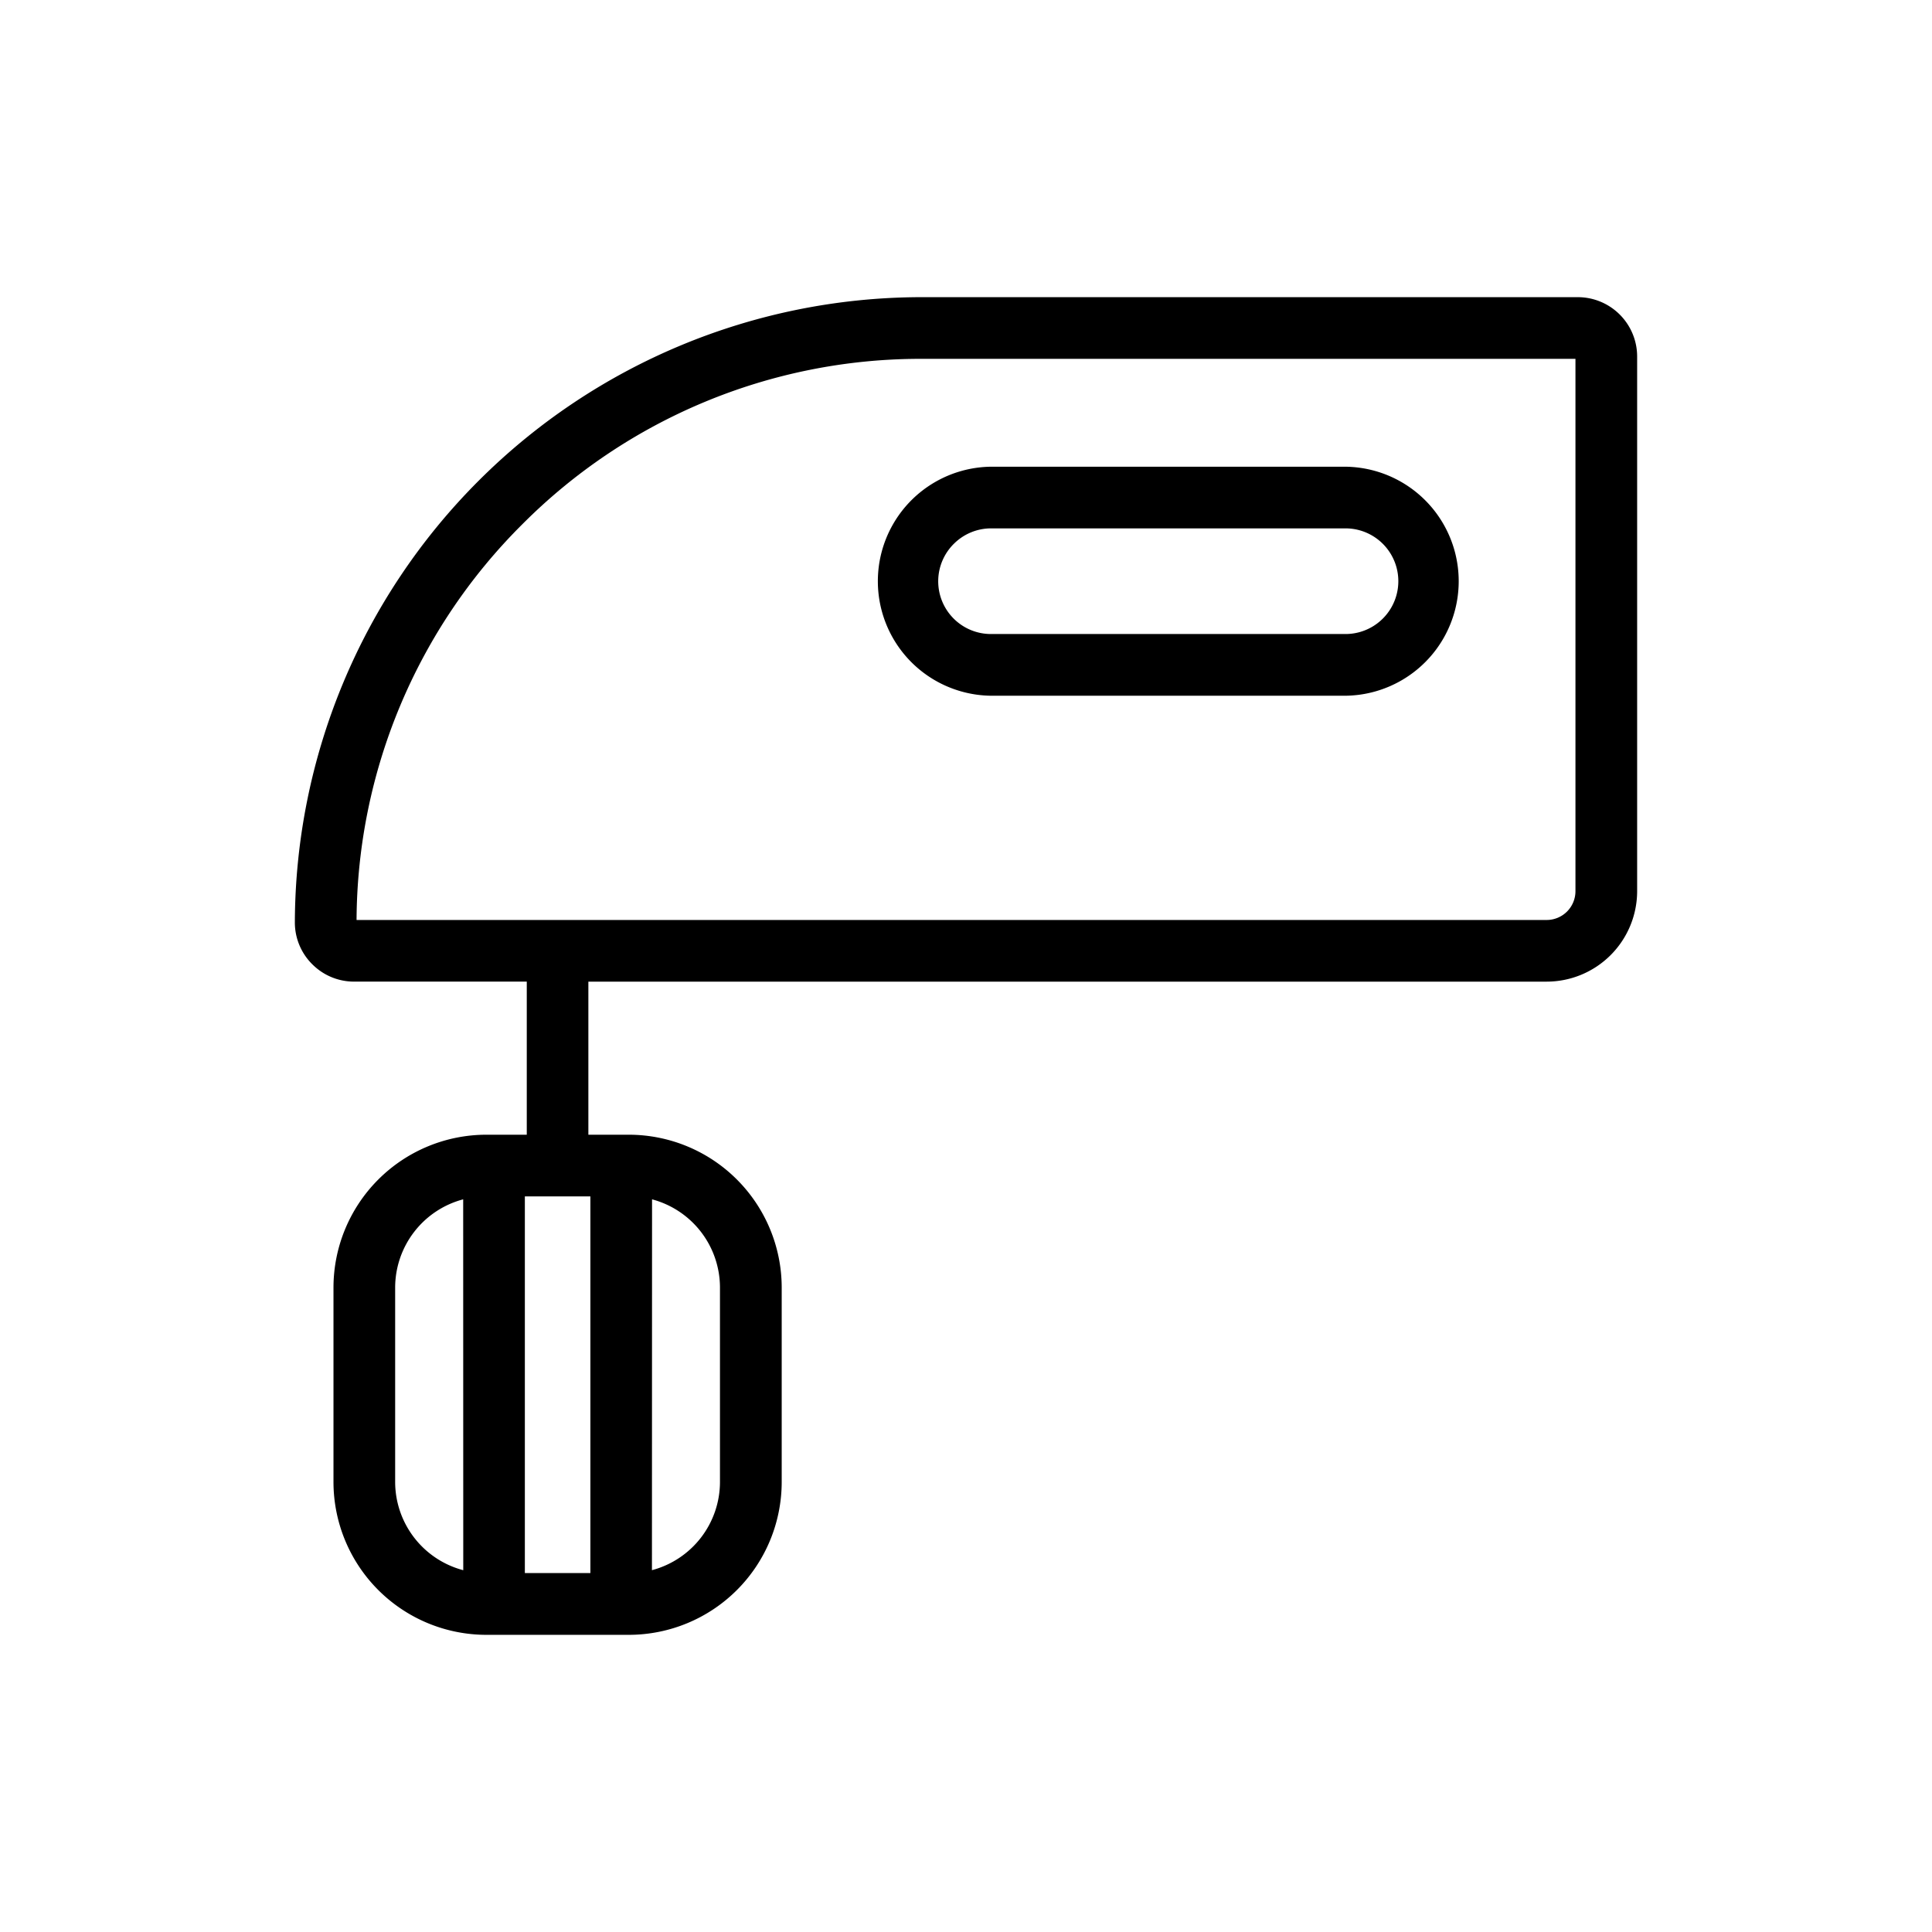
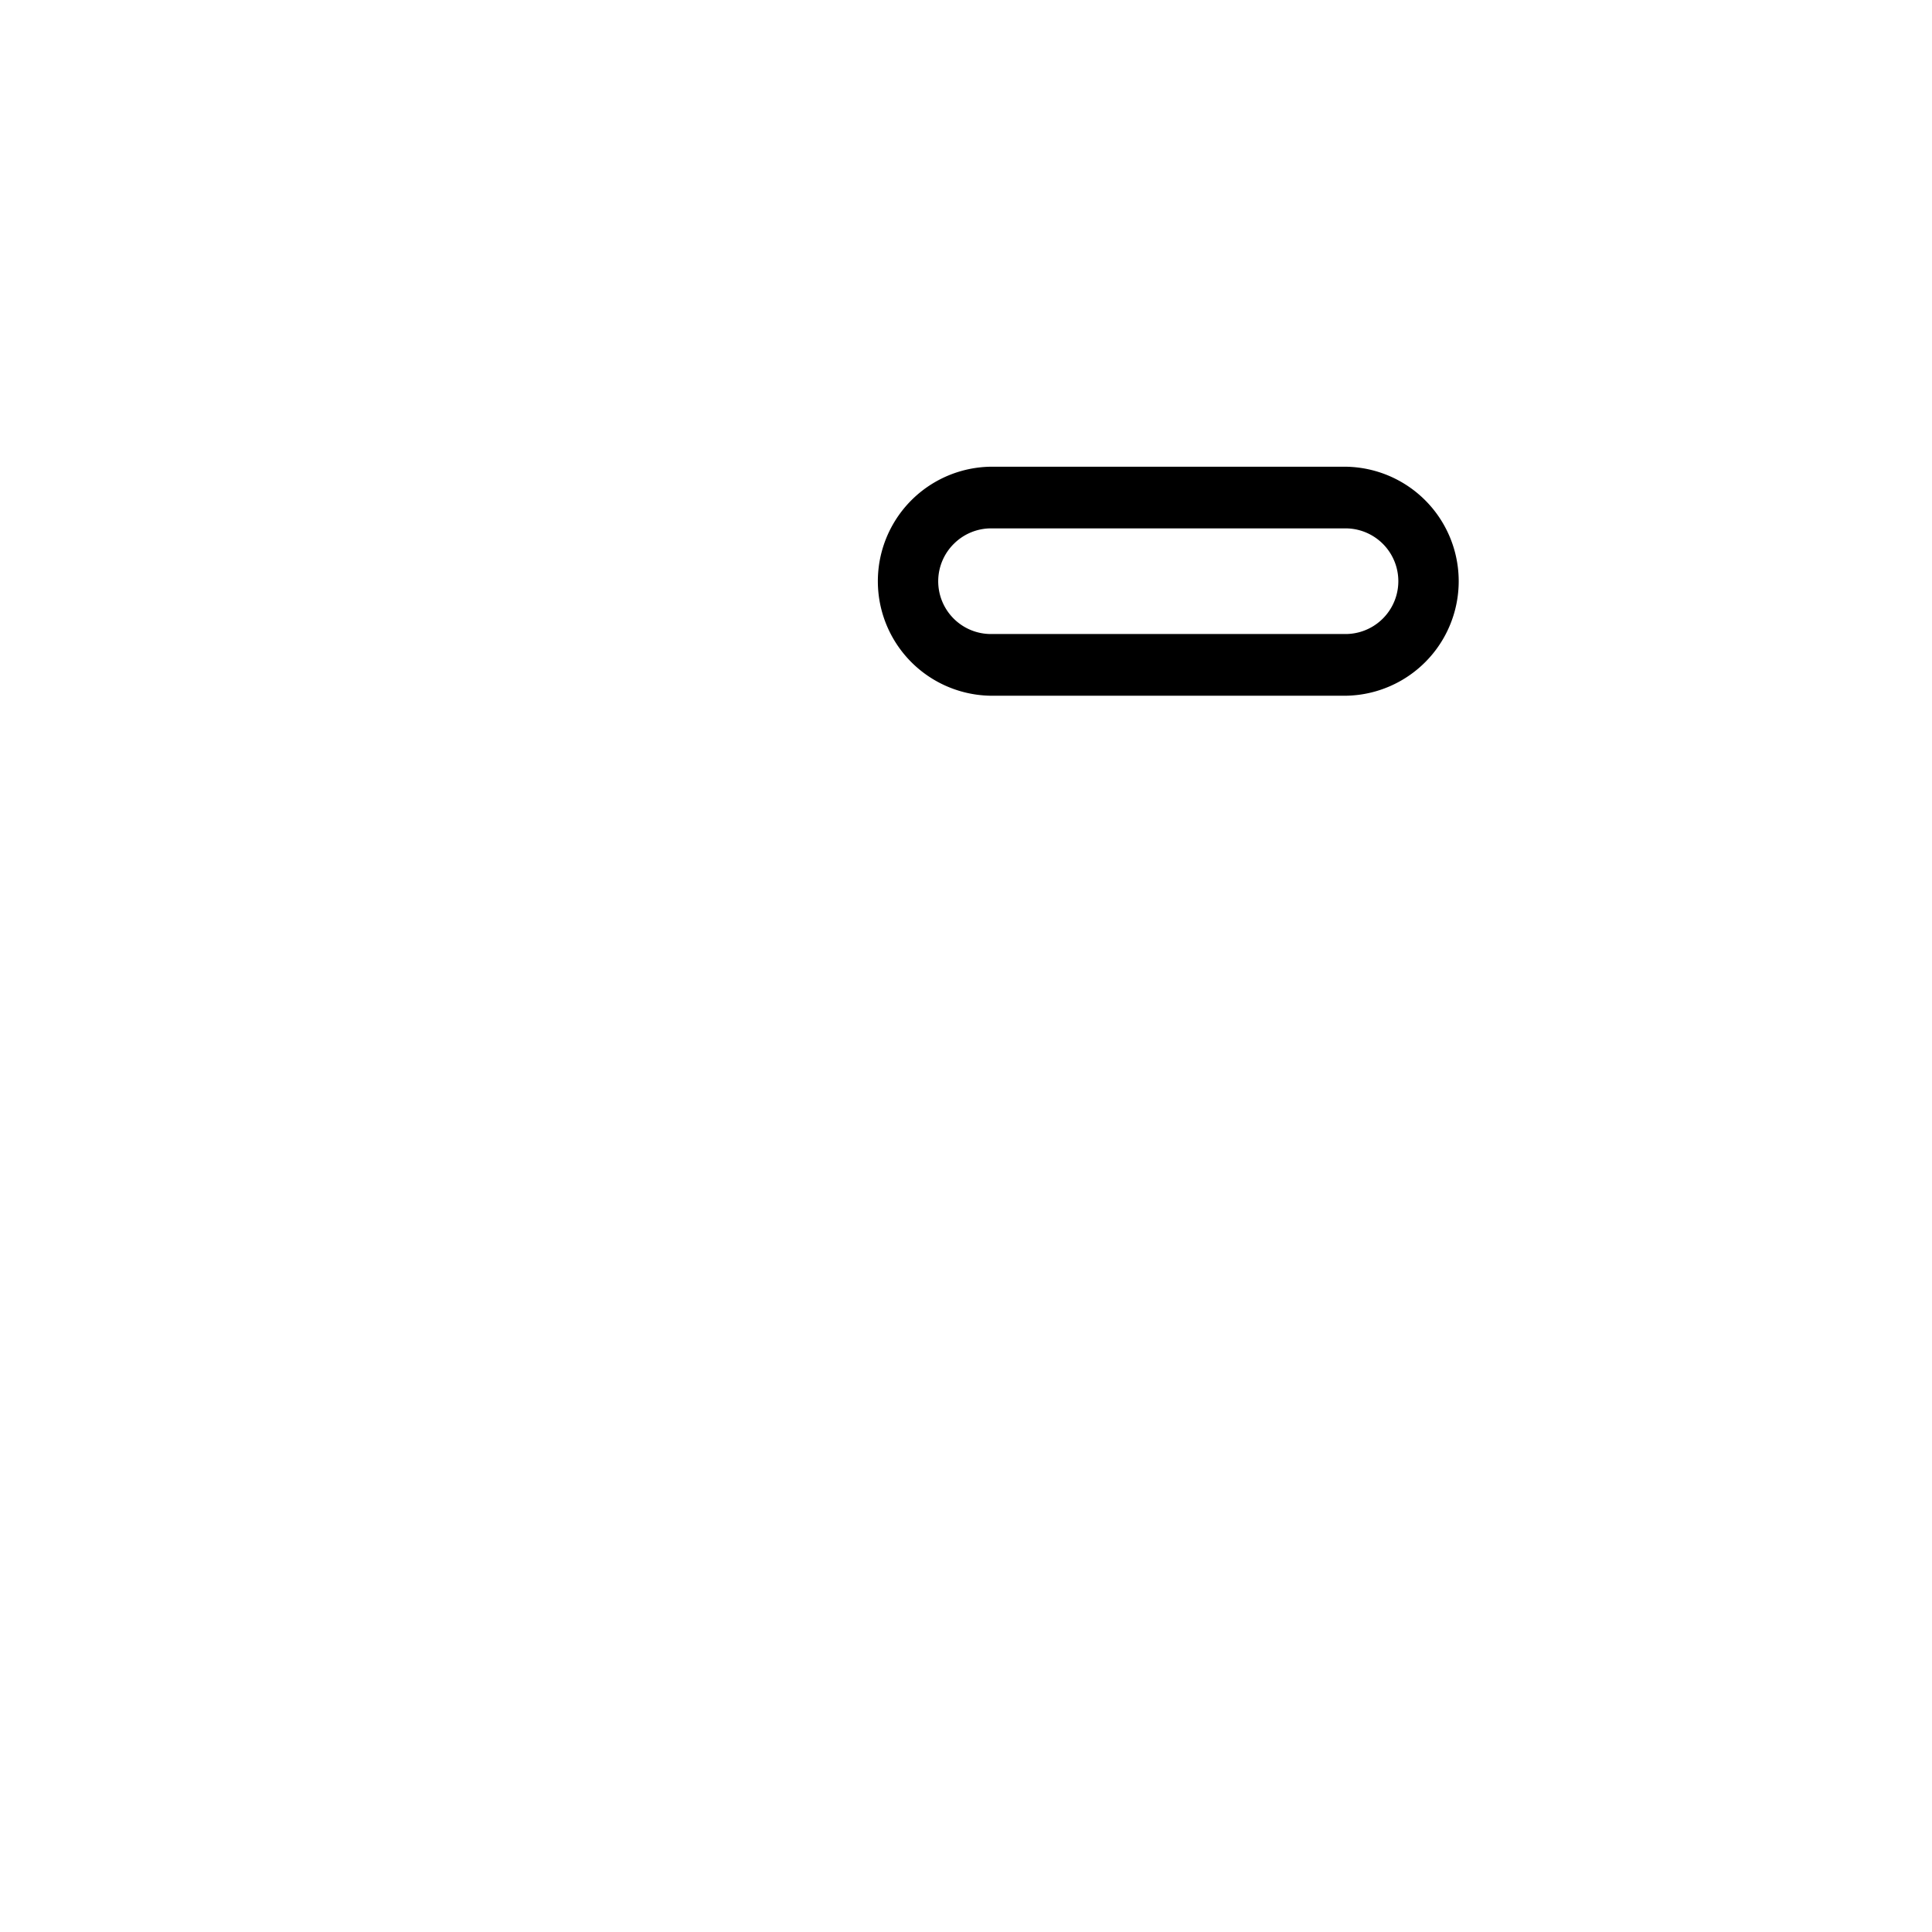
<svg xmlns="http://www.w3.org/2000/svg" id="Layer_1" data-name="Layer 1" viewBox="0 0 128 128">
  <title>Artboard 12</title>
-   <path d="M20.692,63.887a3.9,3.9,0,0,0,2.758,1.148H34.9V75.178H32.2A10.135,10.135,0,0,0,22.094,85.287V98.2A10.134,10.134,0,0,0,32.2,108.312h9.478A10.134,10.134,0,0,0,51.79,98.2V85.287A10.135,10.135,0,0,0,41.681,75.178h-2.7V65.036H102.48a6,6,0,0,0,5.985-5.984V23.616a3.934,3.934,0,0,0-3.928-3.928H60.968A41.55,41.55,0,0,0,19.535,61.121h0a3.9,3.9,0,0,0,1.148,2.758Zm10,40.143A6.056,6.056,0,0,1,26.18,98.2V85.287a6.056,6.056,0,0,1,4.507-5.828ZM43.2,79.459A6.056,6.056,0,0,1,47.7,85.287V98.2a6.056,6.056,0,0,1-4.507,5.828Zm-4.086-.2v24.962H34.773V79.264h4.339ZM34.593,34.746A37.231,37.231,0,0,1,60.968,23.774h43.41V59.051a1.908,1.908,0,0,1-1.9,1.9H23.623A37.234,37.234,0,0,1,34.593,34.746Z" />
  <path d="M65.66,46.094H89.143a7.587,7.587,0,0,0,0-15.173H65.66a7.587,7.587,0,0,0,0,15.173ZM63.189,36.036a3.489,3.489,0,0,1,2.471-1.03H89.143a3.5,3.5,0,0,1,0,7H65.66a3.494,3.494,0,0,1-2.471-5.971Z" />
</svg>